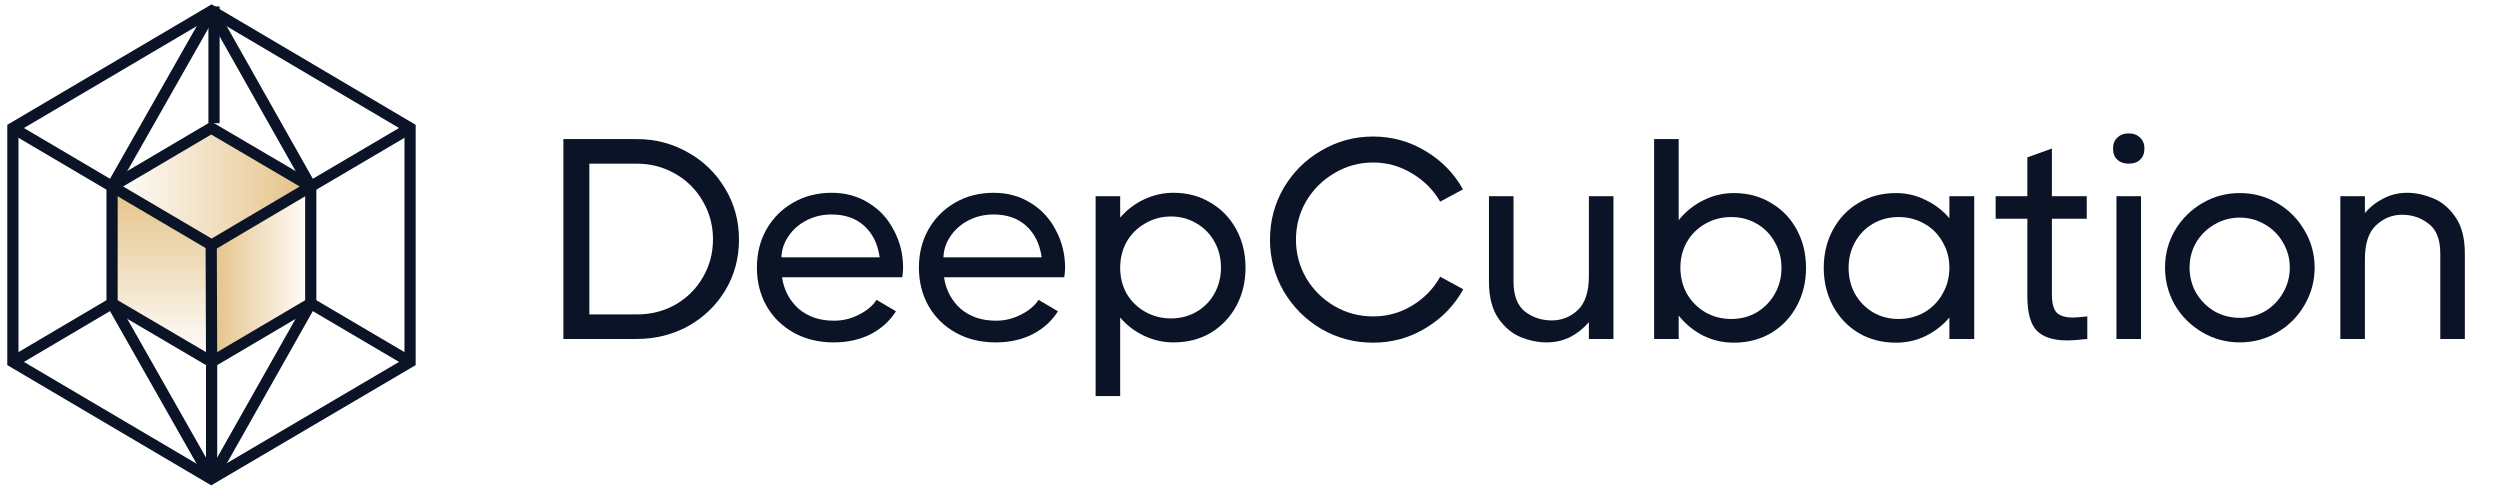
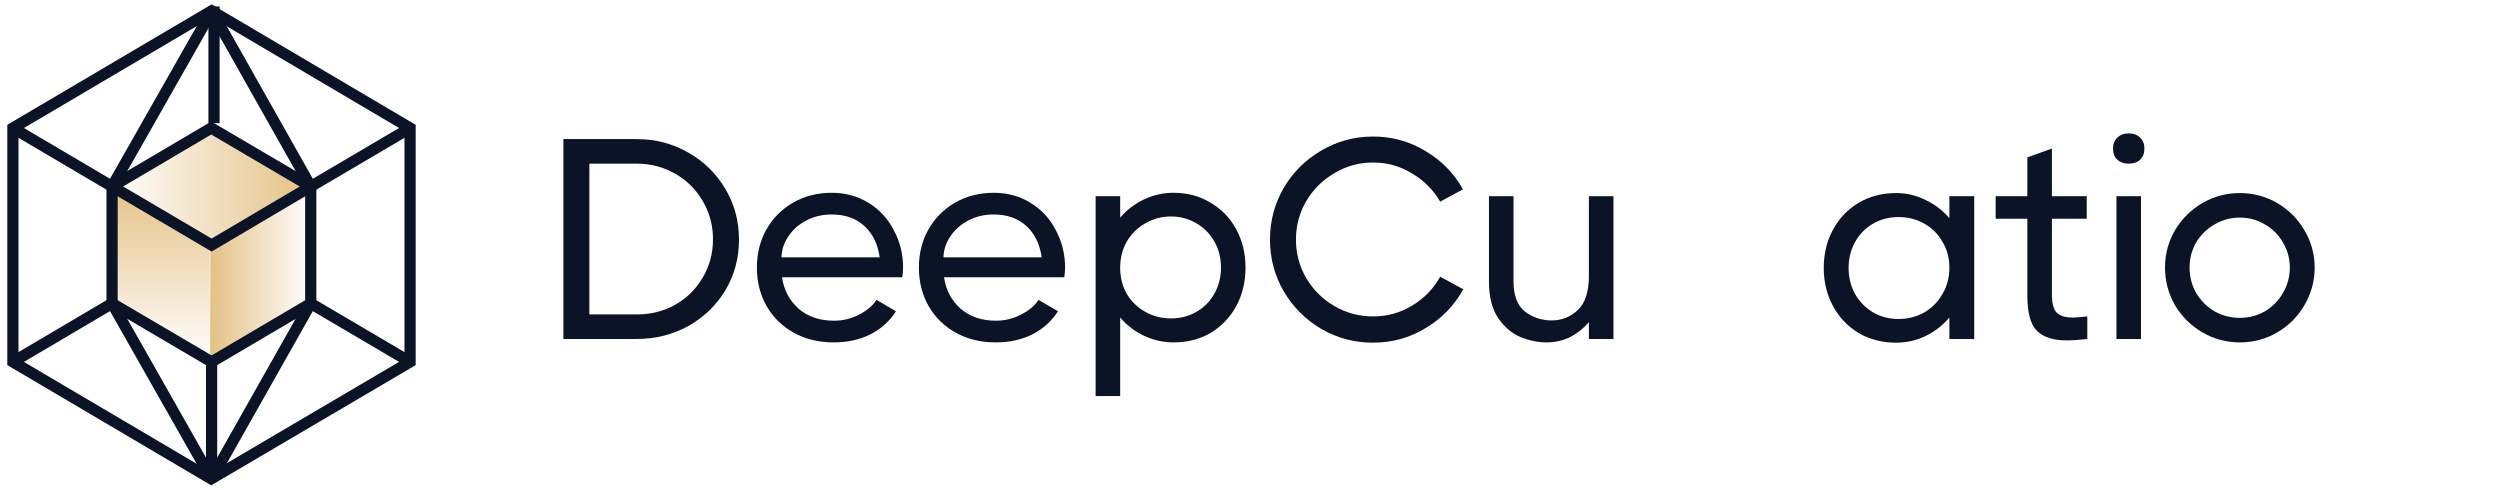
<svg xmlns="http://www.w3.org/2000/svg" fill="none" height="100%" overflow="visible" preserveAspectRatio="none" style="display: block;" viewBox="0 0 194 38" width="100%">
  <g id="Frame 2">
    <g id="Group 415">
      <g id="Group 37">
        <g id="black gold-icon">
          <path d="M8.544 14.269L16.272 18.825L16.304 27.915L8.544 23.362V14.269Z" fill="url(#paint0_linear_0_1976)" id="-75" />
          <path d="M16.427 9.867L24.063 14.493L16.396 19.111L8.76 14.489L16.427 9.867Z" fill="url(#paint1_linear_0_1976)" id="-77" />
          <path d="M16.325 18.825L24.063 14.269V23.366L16.304 27.915L16.325 18.825Z" fill="url(#paint2_linear_0_1976)" id="-76" />
          <g id="-24">
            <path clip-rule="evenodd" d="M16.39 9.934L24.114 14.471V23.546L16.421 28.084L8.697 23.546V14.471L16.39 9.934Z" fill-rule="evenodd" id="-61" stroke="#0B1426" stroke-width="0.87" />
            <path clip-rule="evenodd" d="M16.421 0.843L31.822 9.934V28.084L16.39 37.159L1 28.084L1 9.934L16.421 0.843Z" fill-rule="evenodd" id="-62" stroke="#0B1426" stroke-width="0.87" />
            <path d="M8.697 14.471L16.421 19.017L24.114 14.471" id="-63" stroke="#0B1426" stroke-width="0.87" />
-             <path d="M16.39 19.001L16.421 28.084" id="-64" stroke="#0B1426" stroke-width="0.87" />
            <path d="M16.421 0.875L8.697 14.471" id="-65" stroke="#0B1426" stroke-width="0.87" />
            <path d="M16.422 0.843L24.114 14.471" id="-66" stroke="#0B1426" stroke-width="0.87" />
            <path d="M16.421 37.159L8.697 23.546" id="-67" stroke="#0B1426" stroke-width="0.87" />
            <path d="M24.114 23.542L16.422 37.159" id="-68" stroke="#0B1426" stroke-width="0.87" />
            <path d="M8.697 14.471L1 9.934" id="-69" stroke="#0B1426" stroke-width="0.87" />
            <path d="M24.114 14.471L31.822 9.934" id="-70" stroke="#0B1426" stroke-width="0.87" />
            <path d="M8.697 23.542L1 28.084" id="-71" stroke="#0B1426" stroke-width="0.87" />
            <path d="M24.114 23.546L31.822 28.084" id="-72" stroke="#0B1426" stroke-width="0.87" />
            <path d="M16.608 0.5V9.559" id="-73" stroke="#0B1426" stroke-width="0.87" />
            <path d="M16.421 28.084V37.159" id="-74" stroke="#0B1426" stroke-width="0.87" />
          </g>
        </g>
      </g>
      <g id="Turning Branded Ecos">
-         <path d="M186.796 14.96C187.446 14.96 188.111 15.1 188.79 15.381C189.47 15.647 190.053 16.134 190.54 16.843C191.028 17.537 191.272 18.483 191.272 19.679V26.304H189.366V19.679C189.366 18.601 189.071 17.833 188.48 17.375C187.889 16.902 187.195 16.666 186.397 16.666C185.629 16.666 184.957 16.939 184.381 17.486C183.805 18.017 183.517 18.896 183.517 20.122V26.304H181.611V15.226H183.517V16.533C183.916 16.06 184.396 15.684 184.957 15.403C185.518 15.107 186.131 14.96 186.796 14.96Z" fill="#0B1426" id="Vector" />
        <path d="M173.811 26.57C172.762 26.57 171.795 26.311 170.909 25.794C170.022 25.277 169.313 24.576 168.782 23.69C168.265 22.789 168.006 21.814 168.006 20.765C168.006 19.716 168.265 18.749 168.782 17.862C169.313 16.976 170.022 16.274 170.909 15.757C171.795 15.24 172.762 14.982 173.811 14.982C174.86 14.982 175.828 15.24 176.714 15.757C177.6 16.274 178.302 16.976 178.819 17.862C179.35 18.749 179.616 19.716 179.616 20.765C179.616 21.814 179.35 22.789 178.819 23.69C178.302 24.576 177.6 25.277 176.714 25.794C175.828 26.311 174.86 26.57 173.811 26.57ZM173.811 24.665C174.52 24.665 175.17 24.495 175.761 24.155C176.352 23.8 176.817 23.328 177.157 22.737C177.511 22.131 177.689 21.474 177.689 20.765C177.689 20.056 177.511 19.406 177.157 18.815C176.817 18.224 176.352 17.759 175.761 17.419C175.17 17.065 174.52 16.887 173.811 16.887C173.102 16.887 172.445 17.065 171.839 17.419C171.248 17.759 170.776 18.224 170.421 18.815C170.081 19.406 169.912 20.056 169.912 20.765C169.912 21.474 170.081 22.131 170.421 22.737C170.776 23.328 171.248 23.8 171.839 24.155C172.445 24.495 173.102 24.665 173.811 24.665Z" fill="#0B1426" id="Vector_2" />
        <path d="M165.188 12.7C164.819 12.7 164.524 12.596 164.302 12.389C164.081 12.183 163.97 11.895 163.97 11.525C163.97 11.171 164.081 10.89 164.302 10.683C164.524 10.462 164.819 10.351 165.188 10.351C165.558 10.351 165.853 10.462 166.075 10.683C166.296 10.89 166.407 11.171 166.407 11.525C166.407 11.895 166.296 12.183 166.075 12.389C165.868 12.596 165.572 12.7 165.188 12.7ZM164.236 26.304V15.226H166.141V26.304H164.236Z" fill="#0B1426" id="Vector_3" />
        <path d="M159.228 22.848C159.228 23.527 159.353 24 159.604 24.266C159.87 24.517 160.291 24.642 160.867 24.642C161.044 24.642 161.414 24.613 161.975 24.554V26.304C161.34 26.378 160.808 26.415 160.38 26.415C159.331 26.415 158.556 26.164 158.053 25.662C157.566 25.159 157.322 24.258 157.322 22.958V16.976H154.863V15.226H157.322V12.212L159.228 11.525V15.226H161.931V16.976H159.228V22.848Z" fill="#0B1426" id="Vector_4" />
        <path d="M151.272 15.226H153.2V26.304H151.272V24.642C150.755 25.248 150.135 25.728 149.411 26.083C148.702 26.422 147.941 26.592 147.129 26.592C146.051 26.592 145.083 26.341 144.226 25.839C143.37 25.322 142.705 24.62 142.232 23.734C141.759 22.848 141.523 21.865 141.523 20.787C141.523 19.694 141.759 18.712 142.232 17.84C142.705 16.954 143.362 16.26 144.204 15.757C145.061 15.24 146.036 14.982 147.129 14.982C147.941 14.982 148.702 15.159 149.411 15.514C150.135 15.853 150.755 16.326 151.272 16.932V15.226ZM147.328 24.753C148.052 24.753 148.717 24.583 149.322 24.244C149.928 23.889 150.401 23.409 150.74 22.803C151.095 22.198 151.272 21.518 151.272 20.765C151.272 20.026 151.095 19.362 150.74 18.771C150.401 18.165 149.928 17.692 149.322 17.353C148.717 17.013 148.052 16.843 147.328 16.843C146.604 16.843 145.947 17.013 145.356 17.353C144.765 17.692 144.3 18.165 143.96 18.771C143.621 19.376 143.451 20.049 143.451 20.787C143.451 21.54 143.621 22.22 143.96 22.826C144.3 23.416 144.765 23.889 145.356 24.244C145.947 24.583 146.604 24.753 147.328 24.753Z" fill="#0B1426" id="Vector_5" />
-         <path d="M134.543 14.982C135.636 14.982 136.603 15.24 137.445 15.757C138.302 16.26 138.967 16.954 139.439 17.84C139.912 18.712 140.148 19.694 140.148 20.787C140.148 21.865 139.912 22.848 139.439 23.734C138.967 24.62 138.302 25.322 137.445 25.839C136.588 26.341 135.621 26.592 134.543 26.592C133.701 26.592 132.903 26.407 132.15 26.038C131.411 25.654 130.783 25.137 130.266 24.487V26.304H128.361V10.794H130.266V17.087C130.783 16.437 131.411 15.927 132.15 15.558C132.903 15.174 133.701 14.982 134.543 14.982ZM134.343 24.753C135.067 24.753 135.724 24.583 136.315 24.244C136.906 23.889 137.371 23.416 137.711 22.826C138.066 22.22 138.243 21.54 138.243 20.787C138.243 20.049 138.066 19.376 137.711 18.771C137.371 18.165 136.906 17.692 136.315 17.353C135.724 17.013 135.067 16.843 134.343 16.843C133.619 16.843 132.955 17.013 132.349 17.353C131.743 17.692 131.263 18.165 130.909 18.771C130.569 19.362 130.399 20.026 130.399 20.765C130.399 21.518 130.569 22.198 130.909 22.803C131.263 23.409 131.743 23.889 132.349 24.244C132.955 24.583 133.619 24.753 134.343 24.753Z" fill="#0B1426" id="Vector_6" />
        <path d="M123.298 15.226H125.204V26.304H123.298V24.997C122.9 25.47 122.42 25.854 121.858 26.149C121.297 26.43 120.684 26.57 120.019 26.57C119.369 26.57 118.705 26.437 118.025 26.171C117.346 25.89 116.762 25.403 116.275 24.709C115.787 24 115.543 23.047 115.543 21.851V15.226H117.449V21.851C117.449 22.929 117.744 23.704 118.335 24.177C118.941 24.635 119.635 24.864 120.418 24.864C121.186 24.864 121.858 24.598 122.434 24.066C123.01 23.52 123.298 22.634 123.298 21.407V15.226Z" fill="#0B1426" id="Vector_7" />
        <path d="M98.551 18.593C98.551 17.146 98.906 15.809 99.615 14.583C100.338 13.357 101.313 12.389 102.539 11.681C103.765 10.957 105.102 10.595 106.55 10.595C108.027 10.595 109.386 10.972 110.627 11.725C111.868 12.463 112.835 13.453 113.529 14.694L111.757 15.647C111.225 14.731 110.494 14 109.563 13.453C108.647 12.892 107.643 12.611 106.55 12.611C105.472 12.611 104.474 12.884 103.559 13.431C102.643 13.963 101.912 14.687 101.365 15.602C100.833 16.518 100.567 17.515 100.567 18.593C100.567 19.672 100.833 20.669 101.365 21.585C101.912 22.5 102.643 23.224 103.559 23.756C104.474 24.288 105.472 24.554 106.55 24.554C107.658 24.554 108.67 24.273 109.585 23.712C110.516 23.151 111.24 22.404 111.757 21.474L113.551 22.449C112.857 23.704 111.882 24.709 110.627 25.462C109.386 26.215 108.027 26.592 106.55 26.592C105.102 26.592 103.765 26.238 102.539 25.529C101.313 24.805 100.338 23.83 99.615 22.604C98.906 21.378 98.551 20.041 98.551 18.593Z" fill="#0B1426" id="Vector_8" />
        <path d="M91.069 14.96C92.148 14.96 93.108 15.218 93.95 15.735C94.806 16.238 95.471 16.932 95.944 17.818C96.417 18.704 96.653 19.687 96.653 20.765C96.653 21.858 96.417 22.848 95.944 23.734C95.471 24.605 94.814 25.3 93.972 25.817C93.13 26.319 92.162 26.57 91.069 26.57C90.272 26.57 89.511 26.4 88.787 26.06C88.063 25.721 87.443 25.248 86.926 24.642V30.735H85.02V15.226H86.926V16.887C87.443 16.282 88.063 15.809 88.787 15.469C89.511 15.13 90.272 14.96 91.069 14.96ZM90.87 24.709C91.594 24.709 92.251 24.539 92.842 24.199C93.433 23.86 93.898 23.387 94.238 22.781C94.578 22.175 94.747 21.503 94.747 20.765C94.747 20.012 94.578 19.339 94.238 18.749C93.898 18.143 93.433 17.67 92.842 17.331C92.251 16.976 91.594 16.799 90.87 16.799C90.146 16.799 89.481 16.976 88.876 17.331C88.27 17.67 87.79 18.143 87.436 18.749C87.096 19.354 86.926 20.034 86.926 20.787C86.926 21.526 87.096 22.198 87.436 22.803C87.79 23.394 88.27 23.86 88.876 24.199C89.481 24.539 90.146 24.709 90.87 24.709Z" fill="#0B1426" id="Vector_9" />
        <path d="M77.112 14.96C78.191 14.96 79.151 15.226 79.993 15.757C80.835 16.274 81.485 16.983 81.943 17.884C82.415 18.771 82.652 19.738 82.652 20.787C82.652 20.905 82.644 21.038 82.629 21.186C82.615 21.319 82.6 21.43 82.585 21.518H73.257C73.405 22.508 73.833 23.32 74.542 23.956C75.266 24.576 76.182 24.886 77.29 24.886C77.969 24.886 78.612 24.731 79.217 24.421C79.838 24.111 80.296 23.727 80.591 23.269L82.098 24.155C81.61 24.923 80.945 25.521 80.103 25.95C79.276 26.363 78.331 26.57 77.267 26.57C76.1 26.57 75.067 26.319 74.165 25.817C73.264 25.314 72.563 24.628 72.061 23.756C71.558 22.87 71.307 21.873 71.307 20.765C71.307 19.672 71.551 18.689 72.038 17.818C72.541 16.932 73.228 16.238 74.099 15.735C74.985 15.218 75.99 14.96 77.112 14.96ZM80.835 19.967C80.687 18.933 80.288 18.121 79.638 17.53C78.988 16.939 78.146 16.644 77.112 16.644C76.388 16.644 75.731 16.799 75.14 17.109C74.549 17.419 74.084 17.833 73.745 18.35C73.405 18.852 73.228 19.391 73.213 19.967H80.835Z" fill="#0B1426" id="Vector_10" />
        <path d="M64.541 14.96C65.619 14.96 66.579 15.226 67.421 15.757C68.263 16.274 68.913 16.983 69.371 17.884C69.844 18.771 70.08 19.738 70.08 20.787C70.08 20.905 70.073 21.038 70.058 21.186C70.043 21.319 70.028 21.43 70.014 21.518H60.685C60.833 22.508 61.262 23.32 61.971 23.956C62.694 24.576 63.61 24.886 64.718 24.886C65.398 24.886 66.04 24.731 66.646 24.421C67.266 24.111 67.724 23.727 68.019 23.269L69.526 24.155C69.039 24.923 68.374 25.521 67.532 25.95C66.705 26.363 65.76 26.57 64.696 26.57C63.529 26.57 62.495 26.319 61.594 25.817C60.693 25.314 59.991 24.628 59.489 23.756C58.987 22.87 58.736 21.873 58.736 20.765C58.736 19.672 58.979 18.689 59.467 17.818C59.969 16.932 60.656 16.238 61.528 15.735C62.414 15.218 63.418 14.96 64.541 14.96ZM68.263 19.967C68.115 18.933 67.717 18.121 67.067 17.53C66.417 16.939 65.575 16.644 64.541 16.644C63.817 16.644 63.16 16.799 62.569 17.109C61.978 17.419 61.513 17.833 61.173 18.35C60.833 18.852 60.656 19.391 60.641 19.967H68.263Z" fill="#0B1426" id="Vector_11" />
        <path d="M49.413 10.794C50.86 10.794 52.19 11.141 53.401 11.836C54.612 12.515 55.572 13.453 56.281 14.649C56.99 15.831 57.345 17.146 57.345 18.593C57.345 20.041 56.99 21.356 56.281 22.537C55.572 23.704 54.612 24.628 53.401 25.307C52.19 25.972 50.86 26.304 49.413 26.304H43.718V10.794H49.413ZM49.413 24.399C50.506 24.399 51.503 24.148 52.404 23.645C53.305 23.128 54.014 22.427 54.531 21.54C55.063 20.639 55.328 19.65 55.328 18.571C55.328 17.493 55.063 16.503 54.531 15.602C54.014 14.701 53.297 13.992 52.382 13.475C51.481 12.958 50.491 12.7 49.413 12.7H45.734V24.399H49.413Z" fill="#0B1426" id="Vector_12" />
      </g>
    </g>
  </g>
  <defs>
    <linearGradient gradientUnits="userSpaceOnUse" id="paint0_linear_0_1976" x1="8.544" x2="8.544" y1="14.269" y2="27.915">
      <stop stop-color="#E4C185" />
      <stop offset="1" stop-color="#E4C185" stop-opacity="0.01" />
    </linearGradient>
    <linearGradient gradientUnits="userSpaceOnUse" id="paint1_linear_0_1976" x1="24.063" x2="8.76" y1="9.867" y2="9.867">
      <stop stop-color="#E4C185" />
      <stop offset="1" stop-color="#E4C185" stop-opacity="0.01" />
    </linearGradient>
    <linearGradient gradientUnits="userSpaceOnUse" id="paint2_linear_0_1976" x1="16.304" x2="24.063" y1="27.915" y2="27.915">
      <stop stop-color="#E4C185" />
      <stop offset="1" stop-color="#E4C185" stop-opacity="0.01" />
    </linearGradient>
  </defs>
</svg>